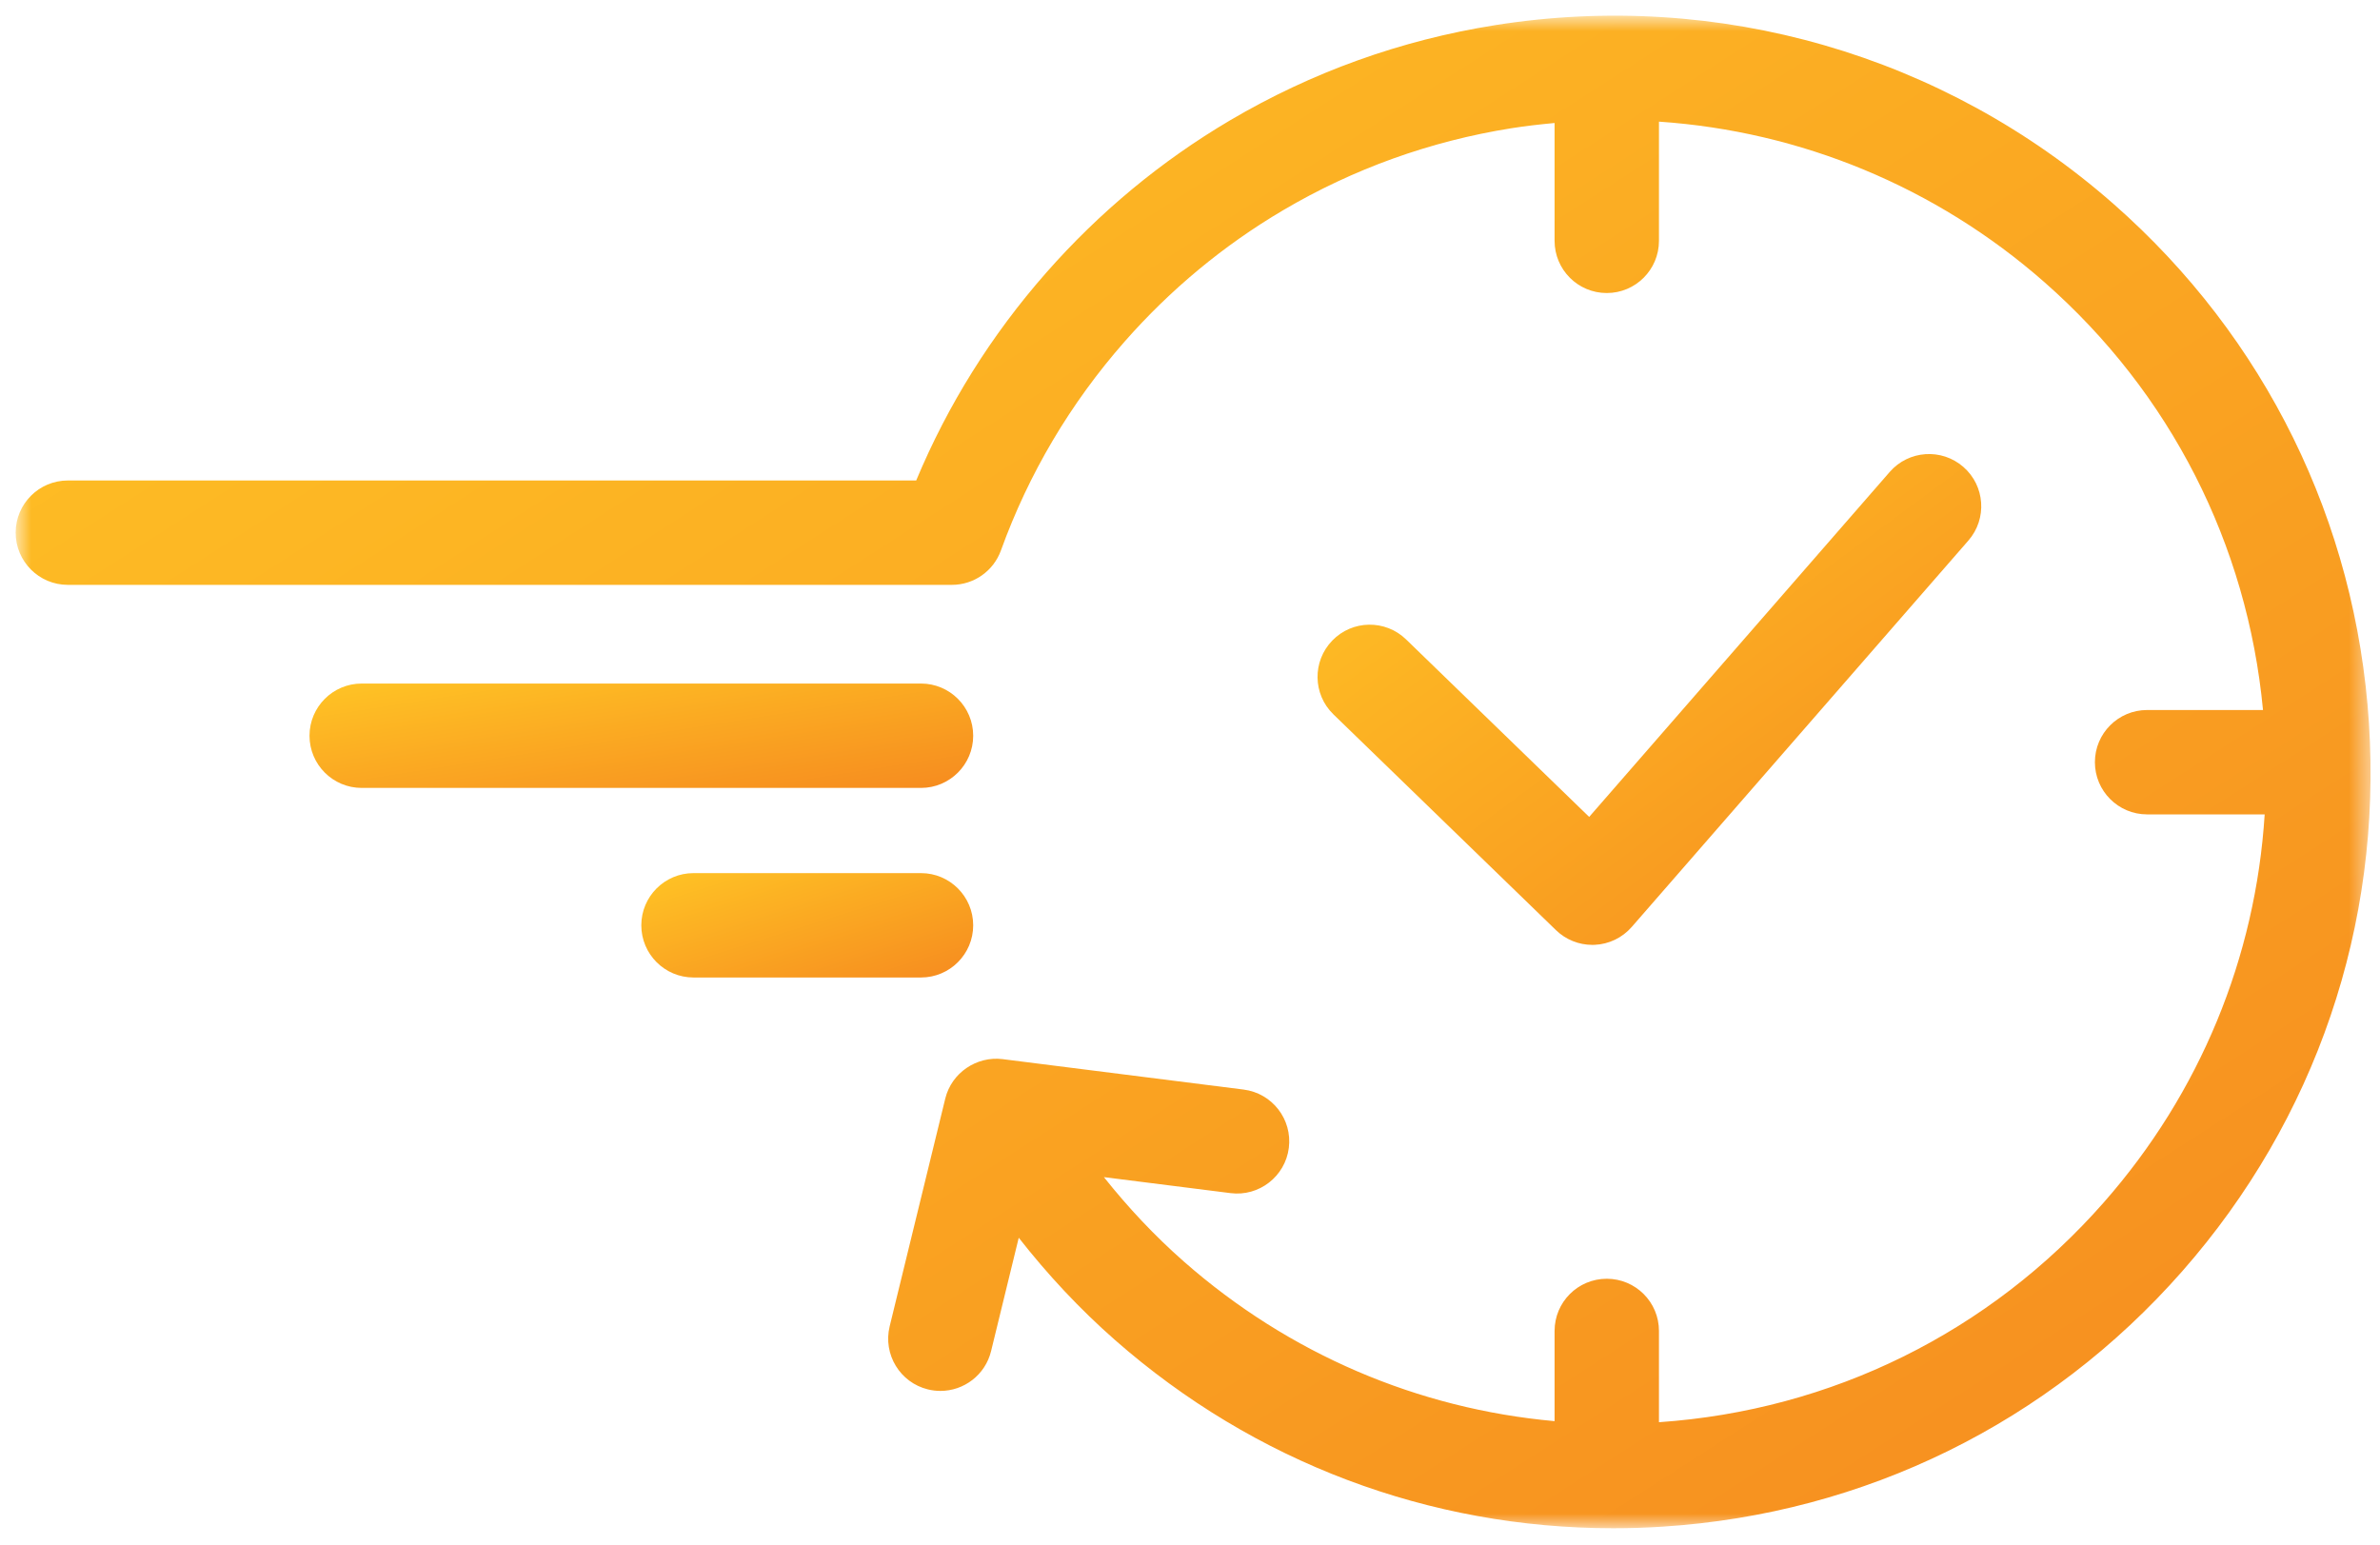
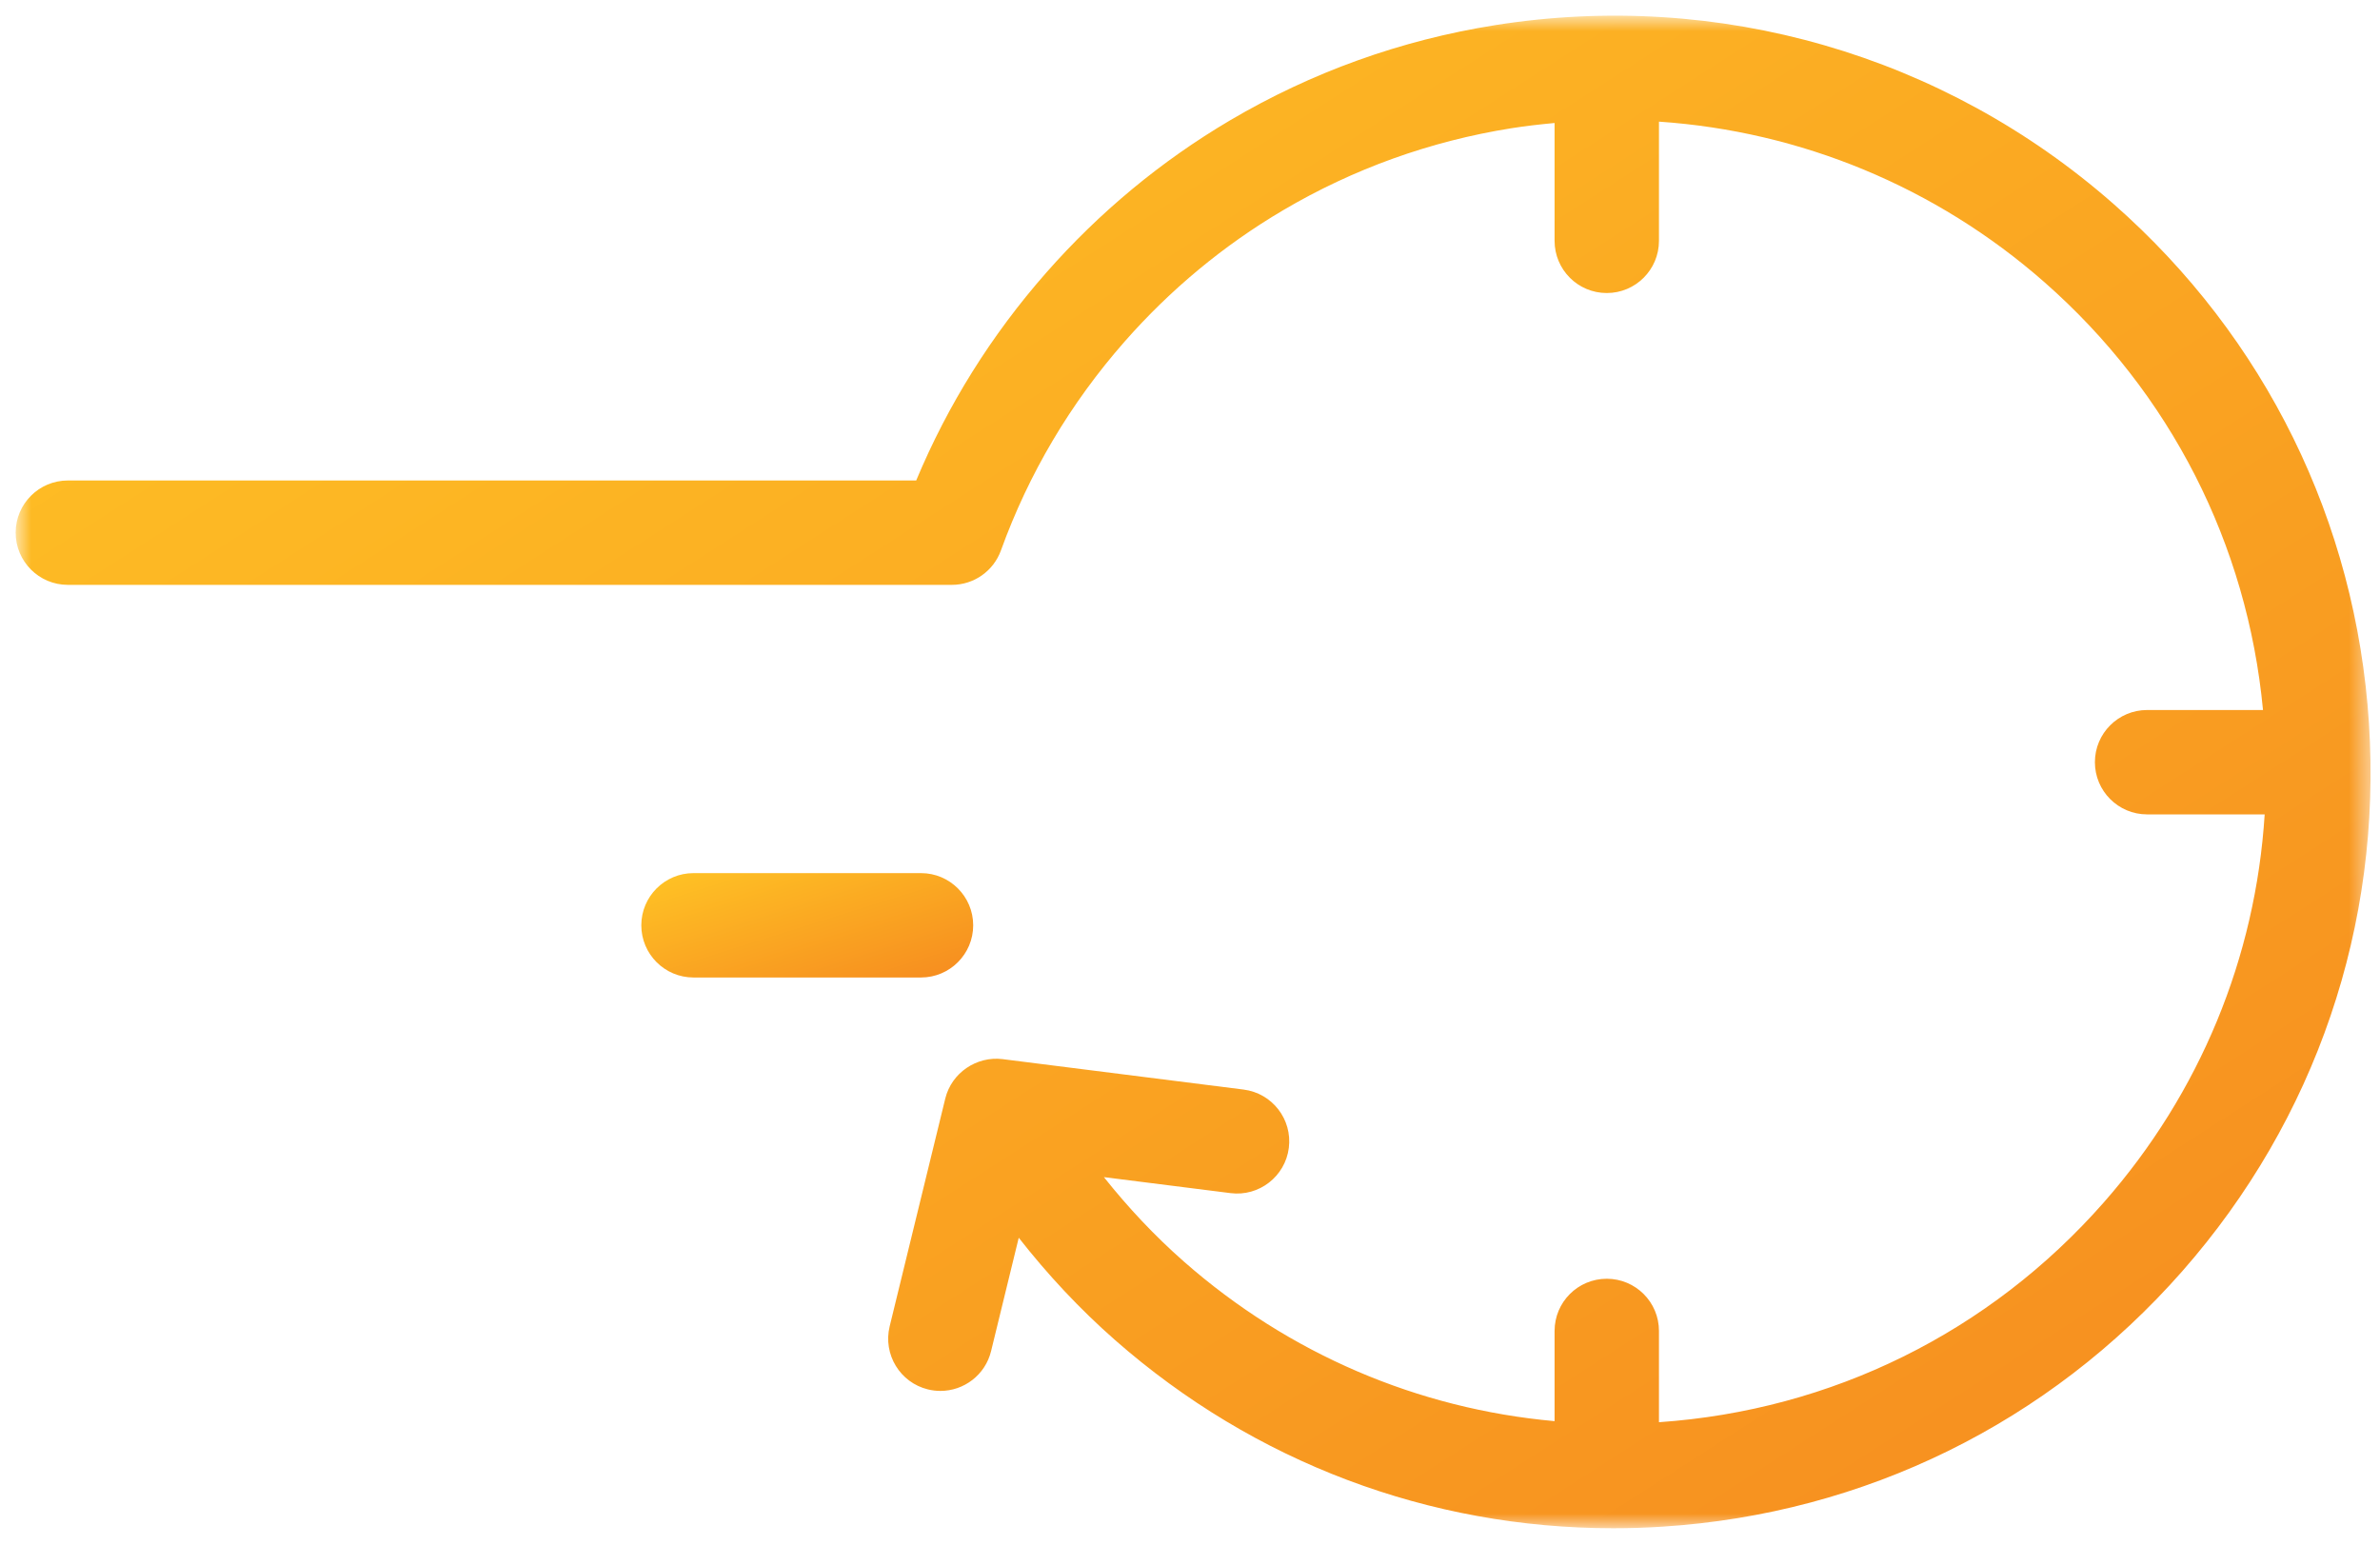
<svg xmlns="http://www.w3.org/2000/svg" width="114" height="74" viewBox="0 0 114 74" fill="none">
  <mask id="mask0_22_3653" style="mask-type:luminance" maskUnits="userSpaceOnUse" x="0" y="0" width="114" height="74">
    <path fill-rule="evenodd" clip-rule="evenodd" d="M0.75 0.75H113.547V73.206H0.75V0.75Z" fill="white" />
  </mask>
  <g mask="url(#mask0_22_3653)">
    <path fill-rule="evenodd" clip-rule="evenodd" d="M101.235 9.768C93.104 2.623 82.309 -0.498 71.606 1.206C67.1 1.923 62.831 3.457 58.915 5.767C55.621 7.711 52.659 10.166 50.111 13.065C47.487 16.049 45.398 19.391 43.885 23.016H3.25C1.87 23.016 0.75 24.134 0.75 25.516C0.75 26.896 1.87 28.016 3.25 28.016H45.594C46.648 28.016 47.587 27.356 47.945 26.364C49.273 22.691 51.264 19.326 53.865 16.366C56.064 13.864 58.617 11.747 61.456 10.073C64.829 8.084 68.507 6.762 72.392 6.143C73.082 6.034 73.772 5.956 74.463 5.892V11.537C74.463 12.917 75.581 14.037 76.963 14.037C78.343 14.037 79.463 12.917 79.463 11.537V5.827C86.24 6.287 92.722 8.943 97.934 13.524C103.958 18.817 107.644 26.063 108.396 34.011H102.844C101.464 34.011 100.344 35.13 100.344 36.511C100.344 37.891 101.464 39.011 102.844 39.011H108.476C108.042 45.864 105.384 52.348 100.776 57.591C95.299 63.823 87.735 67.559 79.463 68.127V63.755C79.463 62.373 78.343 61.255 76.963 61.255C75.581 61.255 74.463 62.373 74.463 63.755V68.076C67.916 67.488 61.741 64.856 56.709 60.433C55.303 59.198 54.03 57.837 52.876 56.387L58.941 57.153C60.303 57.328 61.561 56.356 61.734 54.986C61.907 53.616 60.938 52.366 59.566 52.192L48.02 50.734C46.78 50.582 45.58 51.388 45.278 52.622L42.614 63.535C42.288 64.876 43.11 66.23 44.45 66.556C44.65 66.605 44.85 66.628 45.046 66.628C46.171 66.628 47.194 65.863 47.472 64.721L48.797 59.291C50.179 61.053 51.712 62.7 53.407 64.189C60.076 70.049 68.471 73.206 77.27 73.206C78.061 73.206 78.856 73.181 79.653 73.129C89.309 72.506 98.144 68.161 104.531 60.892C110.919 53.624 114.094 44.303 113.471 34.647C112.849 24.991 108.503 16.156 101.235 9.768Z" fill="url(#paint0_linear_22_3653)" />
  </g>
-   <path fill-rule="evenodd" clip-rule="evenodd" d="M76.272 45.262C76.308 45.262 76.343 45.262 76.377 45.26C77.064 45.231 77.706 44.922 78.157 44.405L94.285 25.892C95.192 24.851 95.084 23.272 94.043 22.366C93 21.457 91.421 21.567 90.516 22.607L76.12 39.132L67.35 30.629C66.36 29.669 64.776 29.69 63.815 30.684C62.854 31.675 62.877 33.257 63.869 34.219L74.531 44.557C74.999 45.01 75.624 45.262 76.272 45.262" fill="url(#paint1_linear_22_3653)" />
-   <path fill-rule="evenodd" clip-rule="evenodd" d="M46.615 35.243C46.615 33.863 45.495 32.743 44.115 32.743H17.325C15.945 32.743 14.825 33.863 14.825 35.243C14.825 36.623 15.945 37.743 17.325 37.743H44.115C45.495 37.743 46.615 36.623 46.615 35.243" fill="url(#paint2_linear_22_3653)" />
  <path fill-rule="evenodd" clip-rule="evenodd" d="M46.615 44.324C46.615 42.944 45.495 41.824 44.115 41.824H33.218C31.838 41.824 30.718 42.944 30.718 44.324C30.718 45.704 31.838 46.824 33.218 46.824H44.115C45.495 46.824 46.615 45.704 46.615 44.324" fill="url(#paint3_linear_22_3653)" />
  <defs>
    <linearGradient id="paint0_linear_22_3653" x1="-55.649" y1="36.978" x2="10.246" y2="139.562" gradientUnits="userSpaceOnUse">
      <stop stop-color="#FFC425" />
      <stop offset="1" stop-color="#F68B1F" />
    </linearGradient>
    <linearGradient id="paint1_linear_22_3653" x1="47.214" y1="33.506" x2="69.695" y2="63.904" gradientUnits="userSpaceOnUse">
      <stop stop-color="#FFC425" />
      <stop offset="1" stop-color="#F68B1F" />
    </linearGradient>
    <linearGradient id="paint2_linear_22_3653" x1="-1.07" y1="35.243" x2="0.465" y2="45.001" gradientUnits="userSpaceOnUse">
      <stop stop-color="#FFC425" />
      <stop offset="1" stop-color="#F68B1F" />
    </linearGradient>
    <linearGradient id="paint3_linear_22_3653" x1="22.769" y1="44.324" x2="25.631" y2="53.424" gradientUnits="userSpaceOnUse">
      <stop stop-color="#FFC425" />
      <stop offset="1" stop-color="#F68B1F" />
    </linearGradient>
  </defs>
</svg>